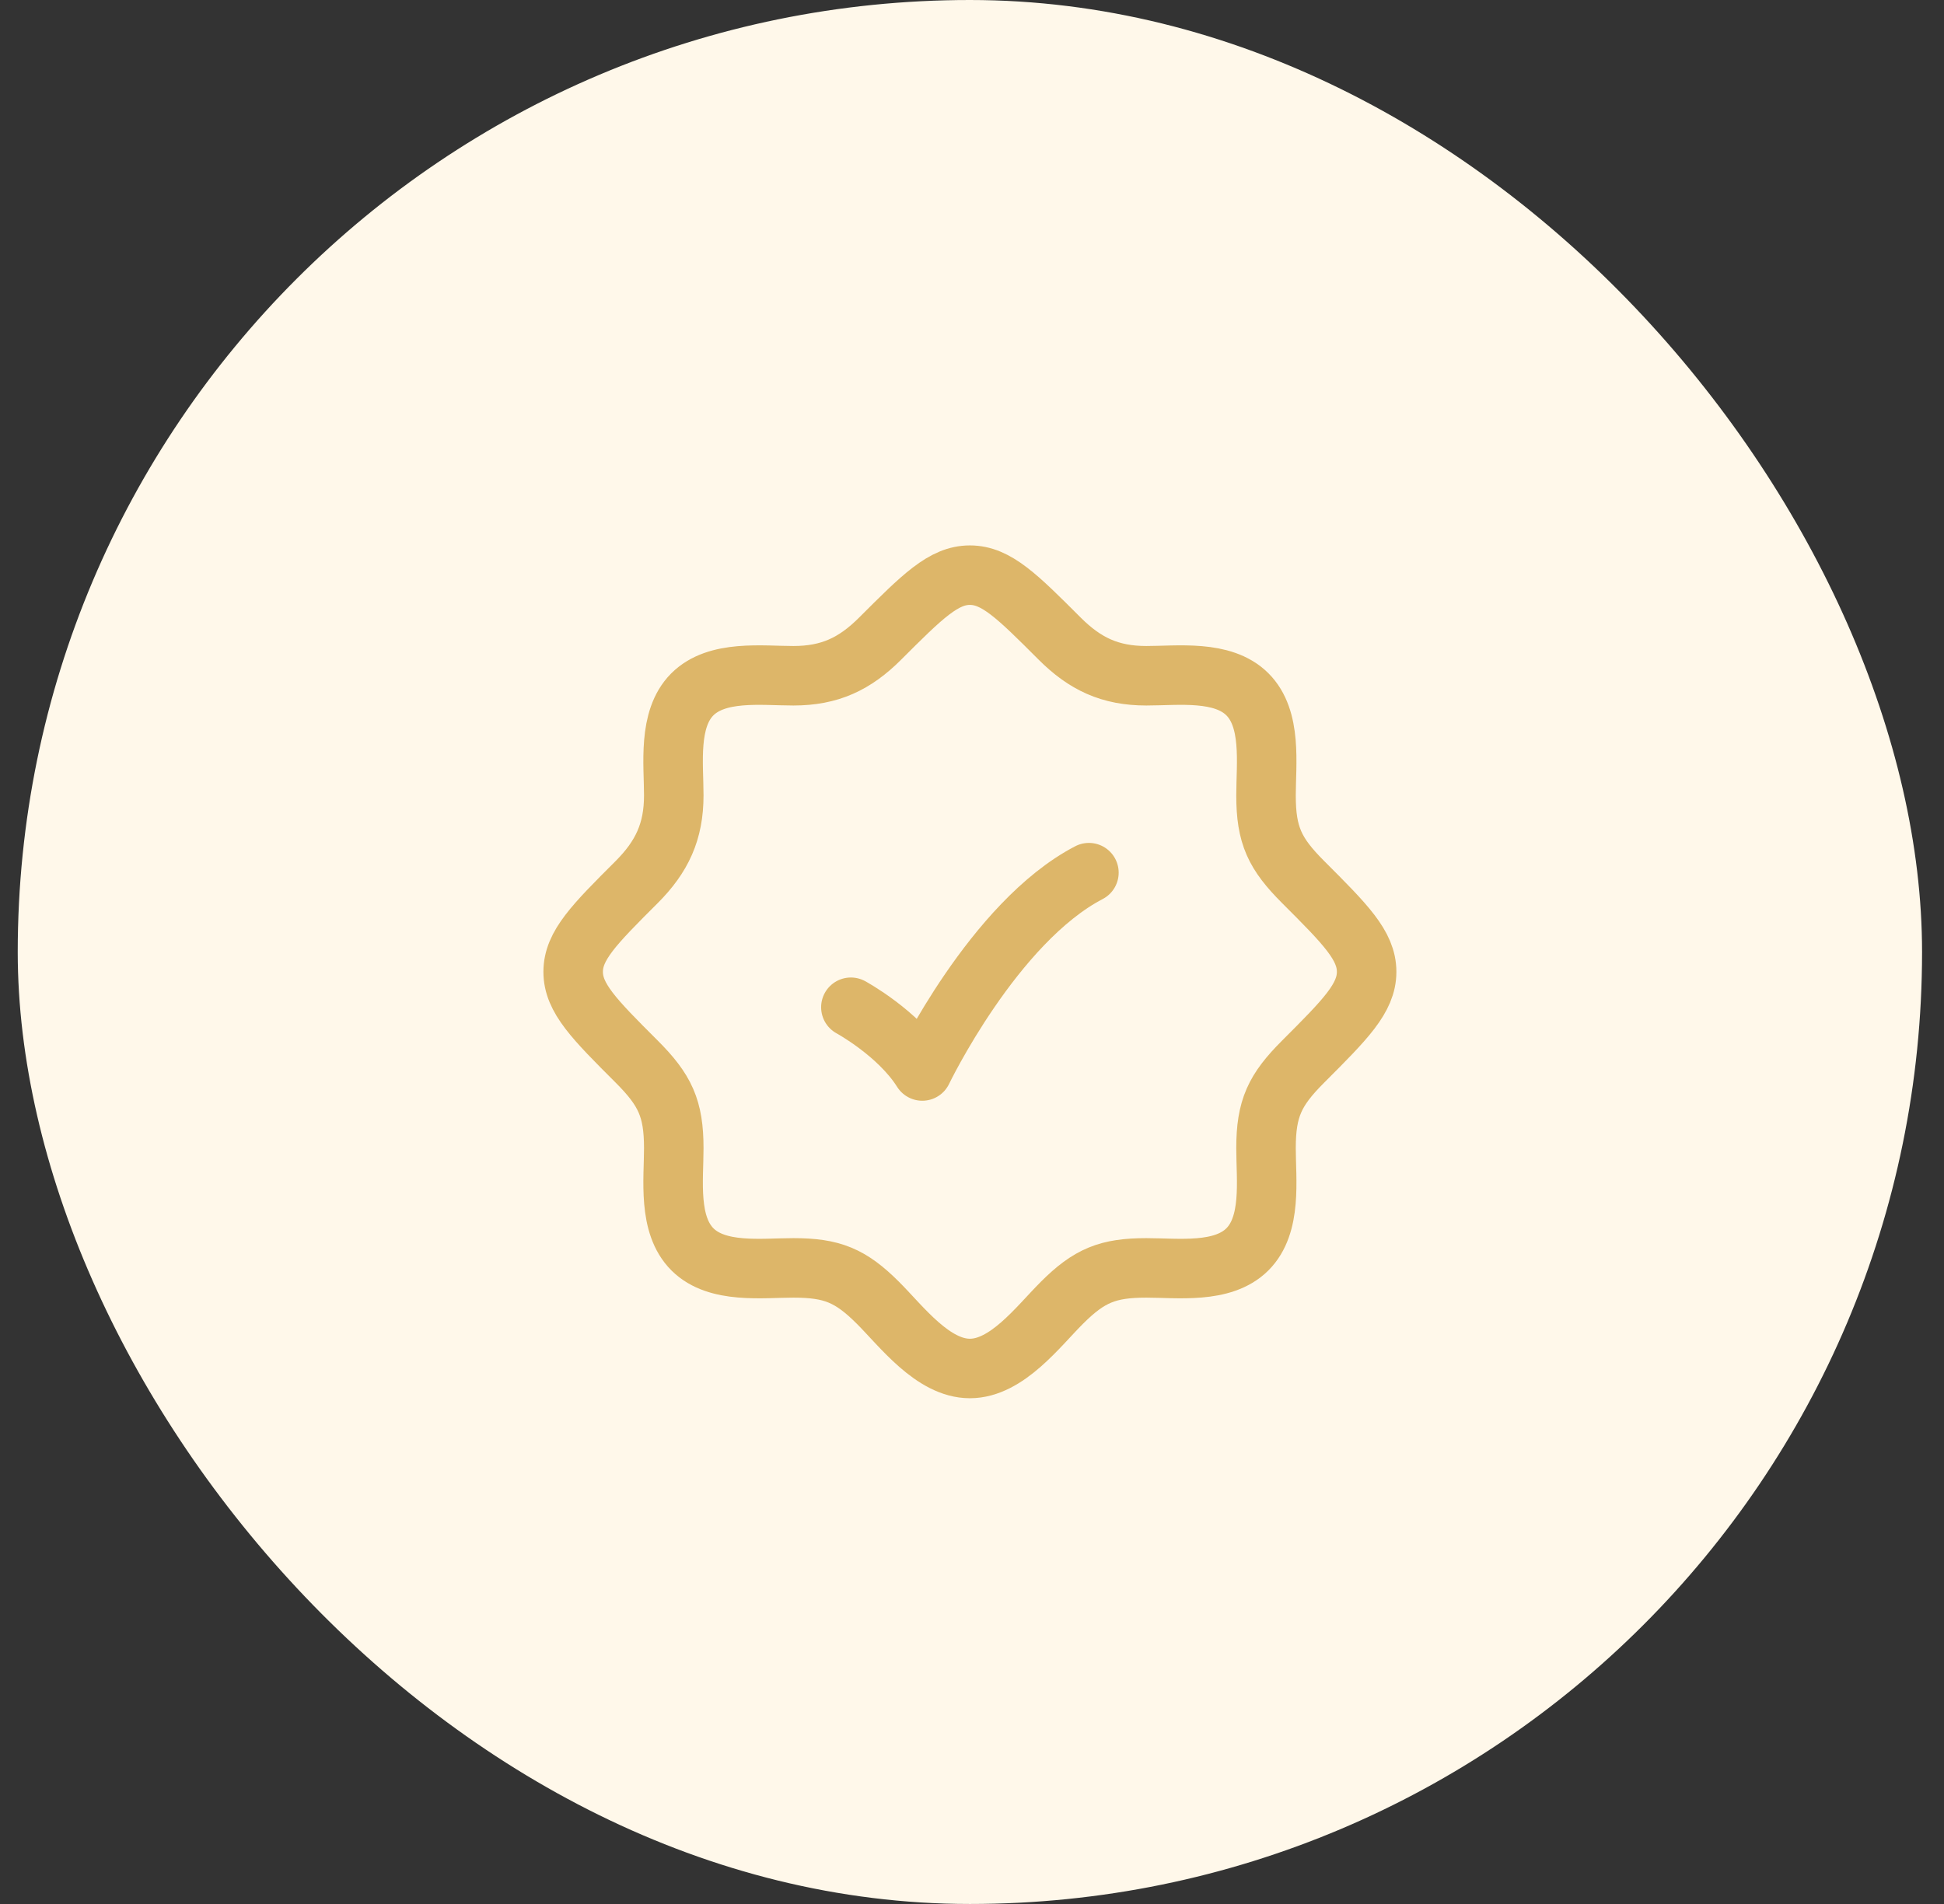
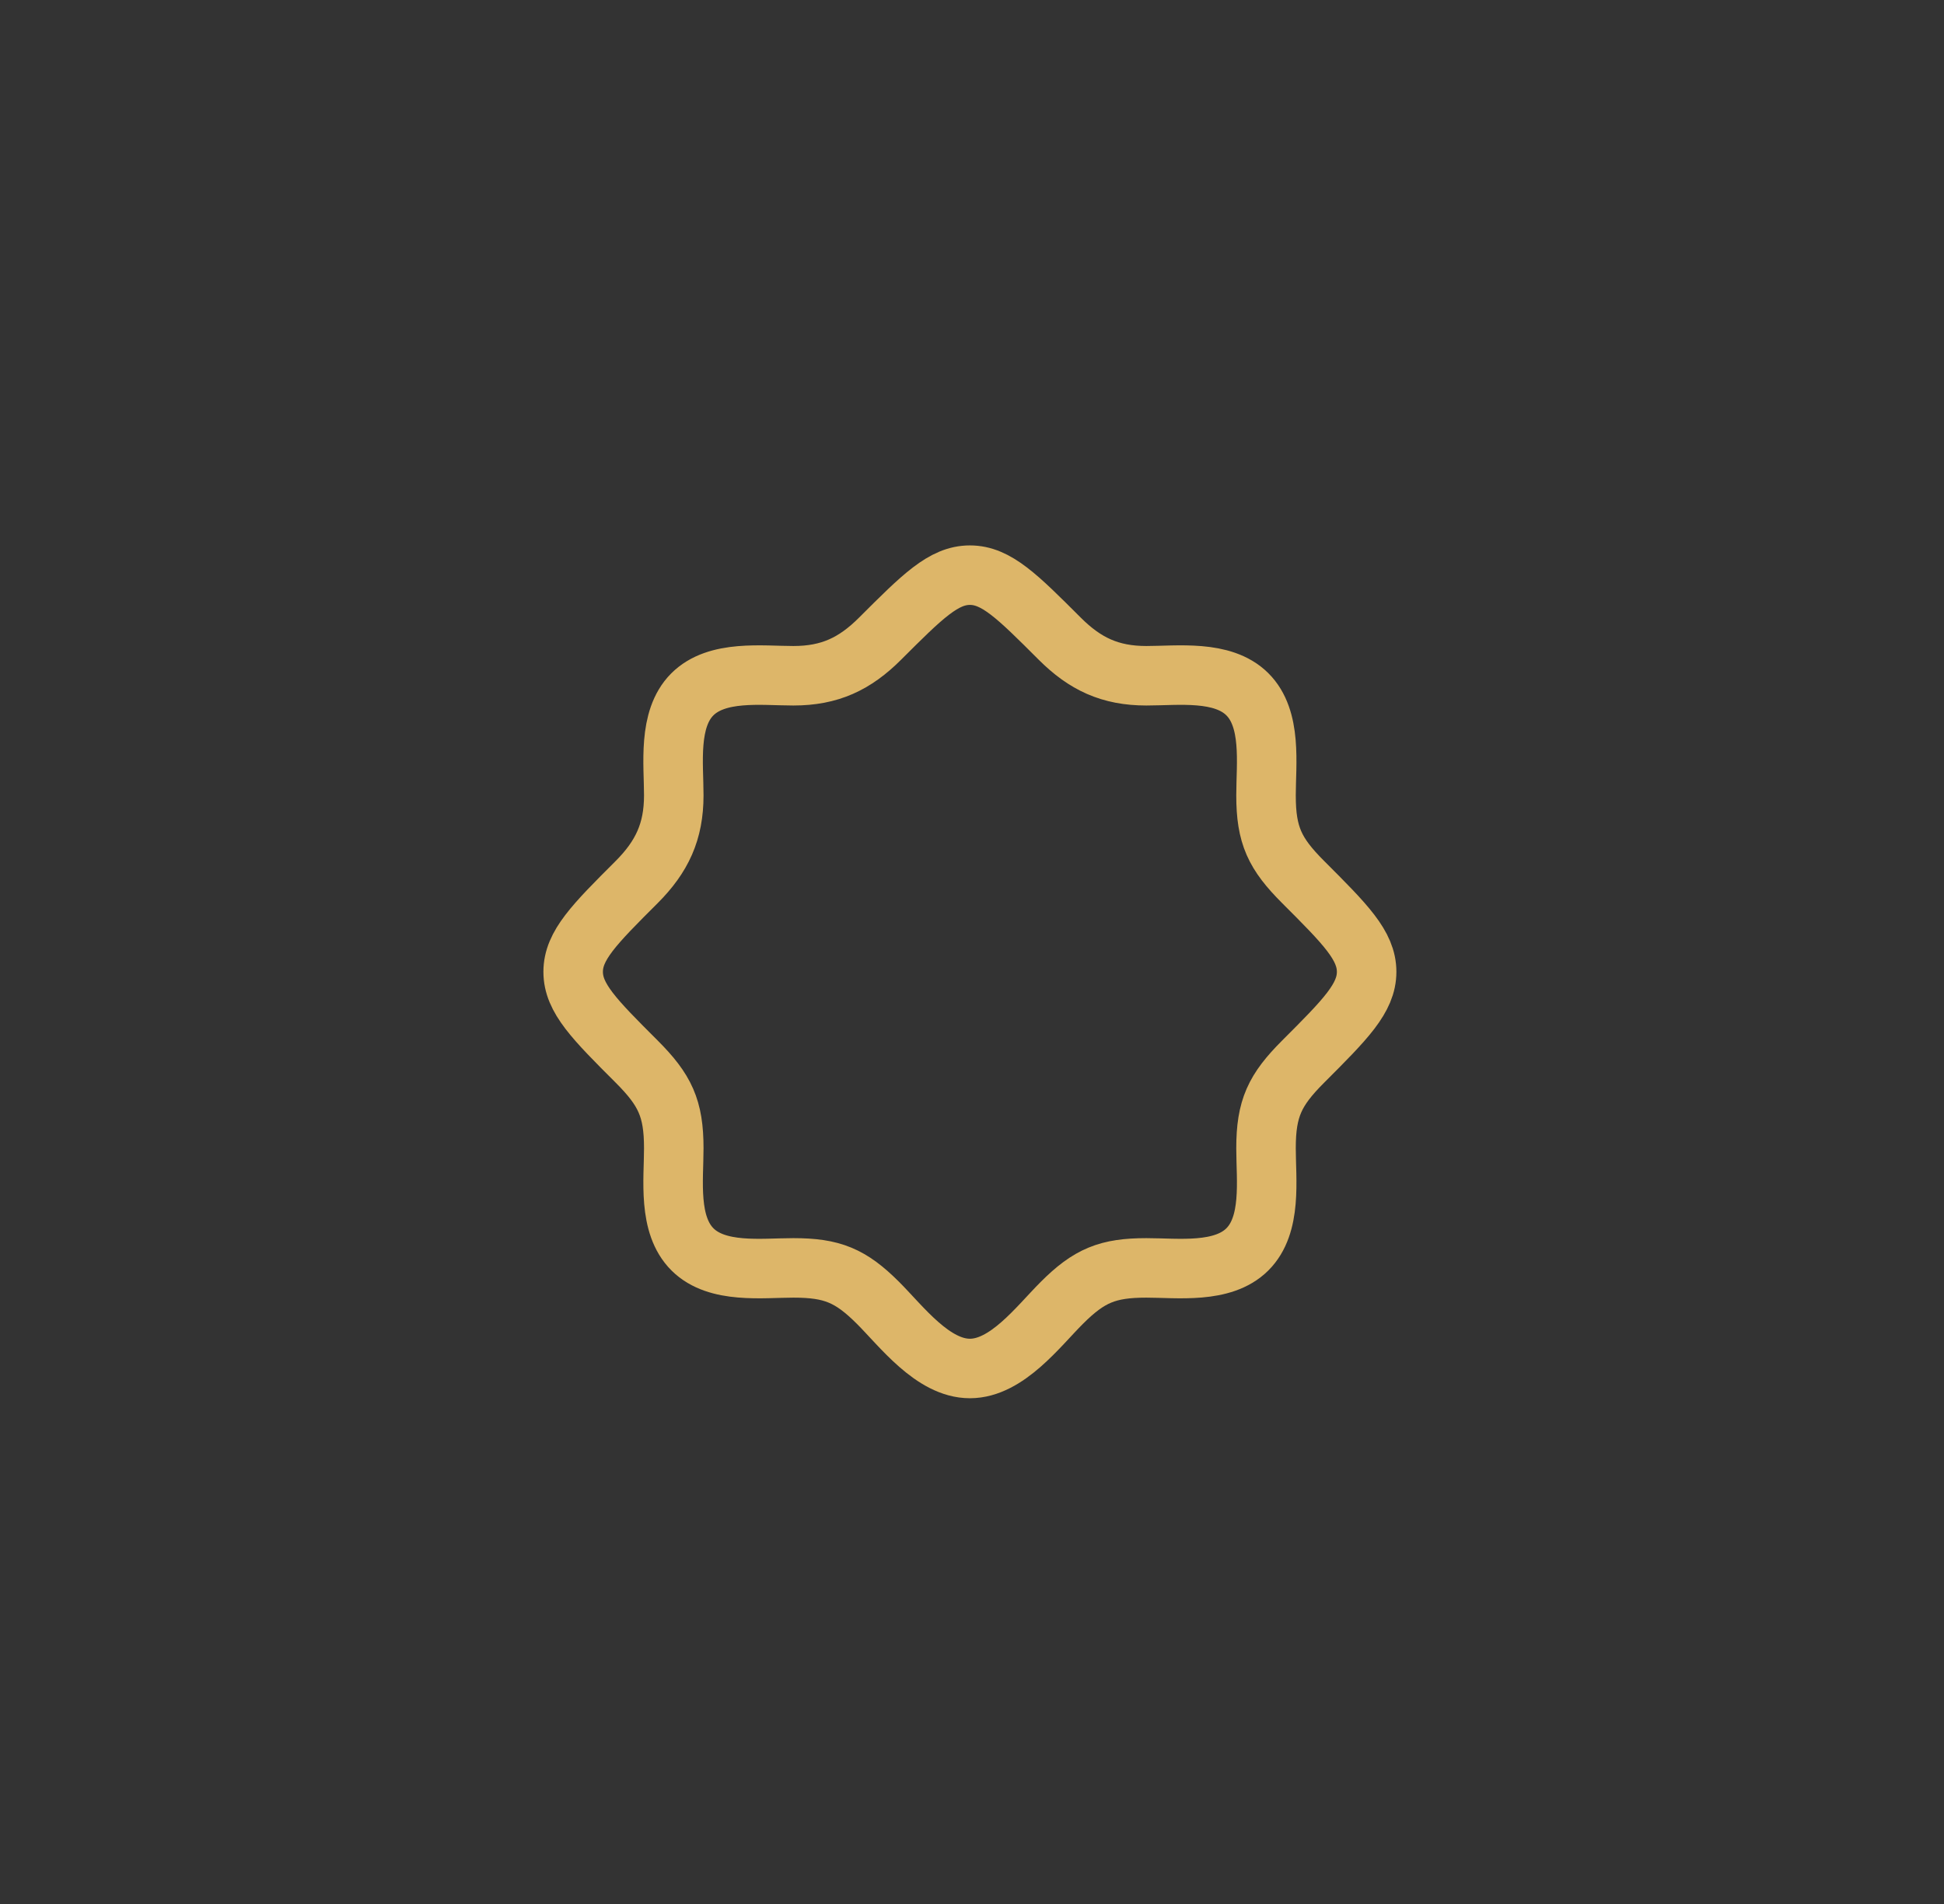
<svg xmlns="http://www.w3.org/2000/svg" width="49" height="48" viewBox="0 0 49 48" fill="none">
  <rect x="0" y="0" width="49" height="48" fill="#333333" stroke="none" />
-   <rect x="0.447" width="48" height="48" rx="24" fill="#FFF8EA" />
  <path d="M31.438 31.5H31.447M31.438 31.5C30.815 32.117 29.687 31.964 28.895 31.964C27.924 31.964 27.456 32.154 26.763 32.847C26.172 33.437 25.381 34.5 24.447 34.5C23.514 34.5 22.722 33.437 22.132 32.847C21.439 32.154 20.971 31.964 19.999 31.964C19.208 31.964 18.079 32.117 17.457 31.5C16.829 30.878 16.983 29.744 16.983 28.948C16.983 27.941 16.763 27.479 16.047 26.762C14.98 25.696 14.447 25.162 14.447 24.5C14.447 23.837 14.98 23.304 16.047 22.238C16.686 21.598 16.983 20.964 16.983 20.052C16.983 19.261 16.83 18.132 17.447 17.509C18.07 16.882 19.203 17.036 19.999 17.036C20.912 17.036 21.546 16.739 22.185 16.099C23.252 15.033 23.785 14.5 24.447 14.5C25.11 14.5 25.643 15.033 26.709 16.099C27.349 16.739 27.983 17.036 28.895 17.036C29.687 17.036 30.815 16.883 31.438 17.5C32.066 18.122 31.911 19.256 31.911 20.052C31.911 21.059 32.131 21.521 32.848 22.238C33.914 23.304 34.447 23.837 34.447 24.5C34.447 25.162 33.914 25.696 32.848 26.762C32.131 27.479 31.911 27.941 31.911 28.948C31.911 29.744 32.066 30.878 31.438 31.5Z" stroke="#DDB669" stroke-width="1.5" />
-   <path d="M21.447 25.393C21.447 25.393 22.647 26.045 23.247 27C23.247 27 25.047 23.25 27.447 22" stroke="#DDB669" stroke-width="1.5" stroke-linecap="round" stroke-linejoin="round" />
</svg>